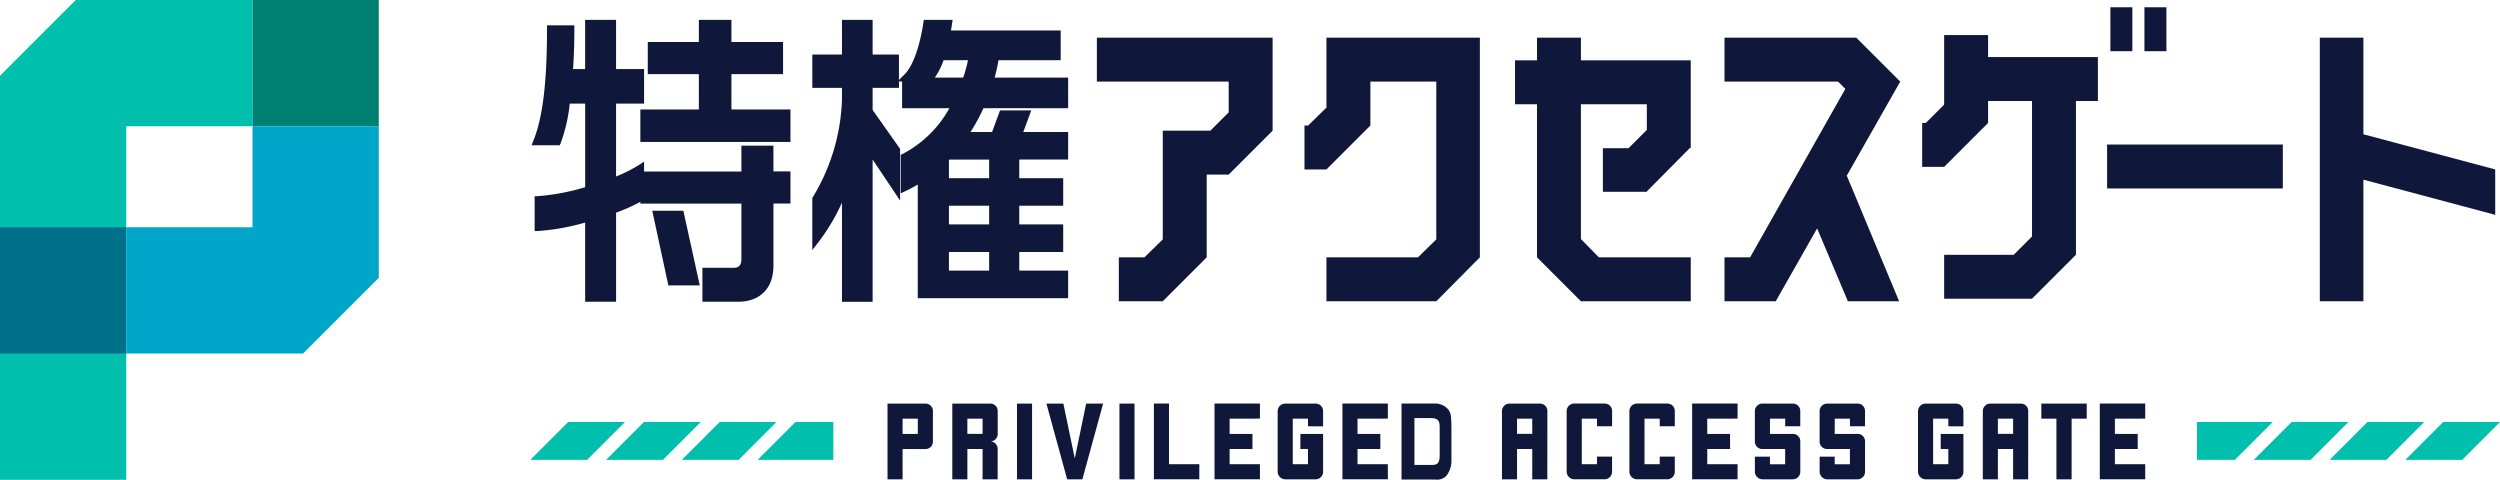
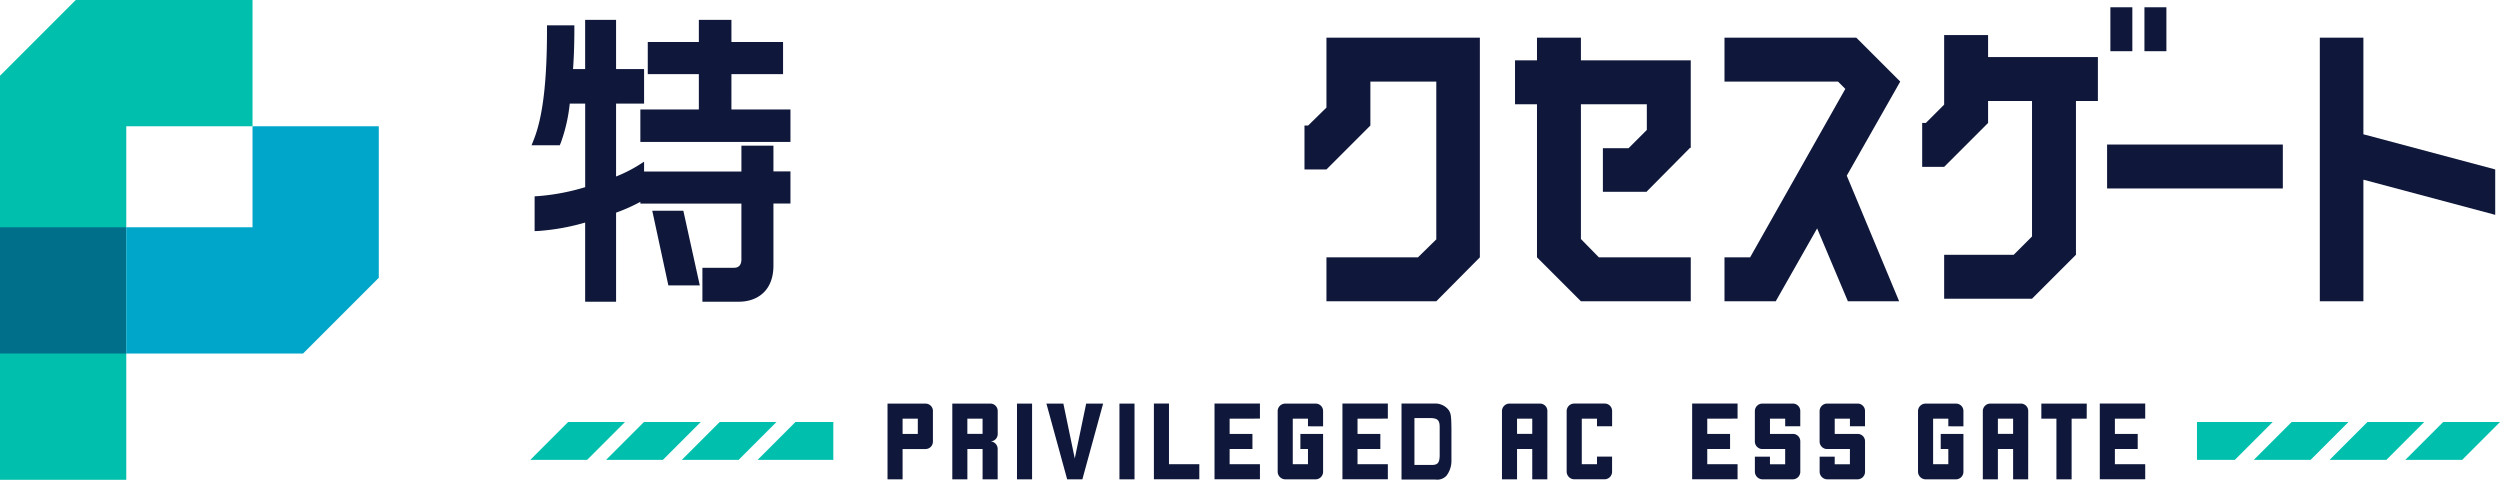
<svg xmlns="http://www.w3.org/2000/svg" width="364.736" height="70">
  <g id="グループ_7662" data-name="グループ 7662" transform="translate(-180 -1233)">
    <g id="グループ_7640" data-name="グループ 7640" transform="translate(309.481 1291.875)" fill="#0f183b">
      <path id="パス_8859" data-name="パス 8859" d="M502.93 1377.933v4.422a1.111 1.111 0 01-.315.8 1.09 1.09 0 01-.78.314h-3.328v4.422h-2.2v-11.048h5.532a1.075 1.075 0 011.095 1.095zm-4.423 3.328h2.219v-2.219h-2.219z" transform="translate(-496.304 -1376.832)" />
      <path id="パス_8860" data-name="パス 8860" d="M524.913 1382.354a1.1 1.1 0 011.094 1.109v4.422h-2.2v-4.422h-2.219v4.422h-2.2v-11.048h5.532a1.075 1.075 0 011.094 1.095v3.328a1.075 1.075 0 01-1.094 1.094zm-1.109-1.094v-2.219h-2.219v2.219z" transform="translate(-509.934 -1376.832)" />
      <path id="パス_8861" data-name="パス 8861" d="M542.457 1376.838h2.2v11.048h-2.2v-11.048z" transform="translate(-523.564 -1376.832)" />
      <path id="パス_8862" data-name="パス 8862" d="M552.94 1376.838h2.474q.419 1.993 1.664 8.005.419-1.994 1.664-8.005h2.473q-.75 2.758-3.028 11.048h-2.219q-1.004-3.686-3.028-11.048z" transform="translate(-529.756 -1376.832)" />
      <path id="パス_8863" data-name="パス 8863" d="M578.969 1376.838h2.2v11.048h-2.2v-11.048z" transform="translate(-545.129 -1376.832)" />
      <path id="パス_8864" data-name="パス 8864" d="M597.876 1385.683v2.2h-6.626v-11.048h2.2v8.844z" transform="translate(-552.383 -1376.832)" />
      <path id="パス_8865" data-name="パス 8865" d="M615.06 1379.042v2.219h3.328v2.2h-3.328v2.219h4.422v2.2h-6.626v-11.048h6.626v2.2z" transform="translate(-565.145 -1376.832)" />
      <path id="パス_8866" data-name="パス 8866" d="M639.784 1380.151v-1.109h-2.219v6.641h2.219v-2.219h-1.109v-2.2h3.313v5.517a1.1 1.1 0 01-1.094 1.109h-4.423a1.127 1.127 0 01-1.109-1.109v-8.844a1.1 1.1 0 011.109-1.095h4.423a1.075 1.075 0 011.094 1.095v2.219z" transform="translate(-578.438 -1376.832)" />
      <path id="パス_8867" data-name="パス 8867" d="M660.642 1379.042v2.219h3.329v2.2h-3.329v2.219h4.423v2.2h-6.626v-11.048h6.626v2.2z" transform="translate(-592.067 -1376.832)" />
      <path id="パス_8868" data-name="パス 8868" d="M684.269 1376.824a2.48 2.48 0 012.055.878c.389.527.439.865.459 2.9v4.526a3.54 3.54 0 01-.728 2.229 1.844 1.844 0 01-1.6.555H679.5v-11.093zm-.339 8.958c.838 0 1.107-.311 1.138-1.324v-4.027c.029-1.107-.23-1.432-1.208-1.486h-2.474v6.836z" transform="translate(-604.508 -1376.824)" />
      <path id="パス_8869" data-name="パス 8869" d="M721.909 1387.886h-2.2v-4.422h-2.219v4.422h-2.2v-9.954a1.1 1.1 0 011.109-1.095h4.423a1.075 1.075 0 011.094 1.095zm-2.2-6.626v-2.219h-2.219v2.219z" transform="translate(-625.643 -1376.832)" />
      <path id="パス_8870" data-name="パス 8870" d="M742.789 1380.151v-1.109h-2.219v6.641h2.219v-1.109h2.2v2.2a1.1 1.1 0 01-1.094 1.109h-4.423a1.127 1.127 0 01-1.109-1.109v-8.844a1.1 1.1 0 011.109-1.095h4.428a1.075 1.075 0 011.094 1.095v2.219z" transform="translate(-639.277 -1376.832)" />
-       <path id="パス_8871" data-name="パス 8871" d="M765.146 1380.151v-1.109h-2.219v6.641h2.219v-1.109h2.2v2.2a1.1 1.1 0 01-1.094 1.109h-4.422a1.126 1.126 0 01-1.109-1.109v-8.844a1.1 1.1 0 011.109-1.095h4.422a1.075 1.075 0 011.094 1.095v2.219z" transform="translate(-652.482 -1376.832)" />
      <path id="パス_8872" data-name="パス 8872" d="M785.284 1379.042v2.219h3.328v2.2h-3.328v2.219h4.423v2.2h-6.627v-11.048h6.626v2.2z" transform="translate(-665.686 -1376.832)" />
      <path id="パス_8873" data-name="パス 8873" d="M809.859 1380.151v-1.109h-2.219v2.219h3.329a1.075 1.075 0 011.094 1.094v4.423a1.1 1.1 0 01-1.094 1.109h-4.423a1.126 1.126 0 01-1.109-1.109v-2.2h2.2v1.109h2.219v-2.219h-3.313a1.057 1.057 0 01-.779-.314 1.083 1.083 0 01-.33-.8v-4.422a1.1 1.1 0 011.109-1.095h4.423a1.075 1.075 0 011.094 1.095v2.219z" transform="translate(-678.891 -1376.832)" />
      <path id="パス_8874" data-name="パス 8874" d="M832.935 1380.151v-1.109h-2.218v2.219h3.328a1.074 1.074 0 011.094 1.094v4.423a1.1 1.1 0 01-1.094 1.109h-4.422a1.126 1.126 0 01-1.109-1.109v-2.2h2.2v1.109h2.218v-2.219h-3.312a1.058 1.058 0 01-.78-.314 1.083 1.083 0 01-.33-.8v-4.422a1.1 1.1 0 011.109-1.095h4.422a1.074 1.074 0 011.094 1.095v2.219z" transform="translate(-692.521 -1376.832)" />
      <path id="パス_8875" data-name="パス 8875" d="M868 1380.151v-1.109h-2.219v6.641H868v-2.219h-1.109v-2.2h3.313v5.517a1.1 1.1 0 01-1.094 1.109h-4.423a1.127 1.127 0 01-1.109-1.109v-8.844a1.1 1.1 0 011.109-1.095h4.423a1.075 1.075 0 011.094 1.095v2.219z" transform="translate(-713.232 -1376.832)" />
      <path id="パス_8876" data-name="パス 8876" d="M893.281 1387.886h-2.2v-4.422h-2.219v4.422h-2.2v-9.954a1.1 1.1 0 011.109-1.095h4.423a1.075 1.075 0 011.094 1.095zm-2.2-6.626v-2.219h-2.219v2.219z" transform="translate(-726.862 -1376.832)" />
      <path id="パス_8877" data-name="パス 8877" d="M914.138 1379.042h-2.2v8.844h-2.218v-8.844h-2.2v-2.2h6.626z" transform="translate(-739.181 -1376.832)" />
      <path id="パス_8878" data-name="パス 8878" d="M930.571 1379.042v2.219h3.329v2.2h-3.329v2.219h4.423v2.2h-6.626v-11.048h6.626v2.2z" transform="translate(-751.5 -1376.832)" />
    </g>
    <g id="グループ_7641" data-name="グループ 7641" transform="translate(257.551 1234.057)" fill="#0f183b">
      <path id="パス_8879" data-name="パス 8879" d="M404.737 1258.437h-4.673v3.77h-14.2v-1.438l-.945.6a20.585 20.585 0 01-3.142 1.562V1252.3h4.087v-5.041h-4.087v-7.183h-4.513v7.183H375.5c.127-1.781.192-3.718.192-5.771v-.614H371.7v.614c0 7.635-.61 12.734-1.92 16.048l-.332.84h4.115l.158-.377a24.018 24.018 0 001.3-5.7h2.249v12.19a32.1 32.1 0 01-6.8 1.3l-.576.036v5.076l.64-.027a32.8 32.8 0 006.732-1.222v11.554h4.513v-13a25.176 25.176 0 003.54-1.577v.254h14.743v8.165c0 .45-.139 1.2-1.069 1.2h-4.62v4.952h5.342c2.427 0 5.021-1.384 5.021-5.27v-9.052h2.484v-4.687h-2.484z" transform="translate(-369.447 -1238.239)" />
      <path id="パス_8880" data-name="パス 8880" d="M421.511 1248h7.532v-4.687h-7.532v-3.237h-4.754v3.237h-7.452V1248h7.452v5.157h-8.534v4.731h21.9v-4.731h-8.614z" transform="translate(-392.35 -1238.239)" />
      <path id="パス_8881" data-name="パス 8881" d="M412.465 1308.106l2.349 10.894h4.586l-2.4-10.894z" transform="translate(-394.855 -1278.418)" />
-       <path id="パス_8882" data-name="パス 8882" d="M496.669 1245.963h9.07v-4.332h-16.01a30.1 30.1 0 00.138-.846l.106-.706h-4.207l-.079.522c-.4 2.682-1.328 6.039-2.71 7.417l-.836.832v-3.716H478.3v-5.055h-4.473v5.055H469.5V1250h4.327v1.736a29.187 29.187 0 01-4.211 14.14l-.116.161v7.626l1.1-1.42a29.639 29.639 0 003.227-5.5v14.474h4.473v-20.763l4.006 5.986v-7.54l-4.006-5.676V1250h3.846v-.931h.455v3.9h6.9a16.535 16.535 0 01-6.754 6.637l-.347.167v5.613l.877-.415a19.39 19.39 0 001.607-.862v16.574h21.941v-4.022h-7.131v-2.718h6.41v-4.022h-6.41v-2.721h6.41v-4.022h-6.41v-2.718h7.131v-4.022h-6.544l1.162-3.148h-4.554l-1.162 3.148h-3.143a27.623 27.623 0 001.886-3.472h12.355v-4.466H496.1a28.27 28.27 0 00.569-2.537zm-7.236 17.218v-2.718h5.867v2.718zm0 6.74v-2.721h5.867v2.718zm0 6.74v-2.718h5.867v2.718zm-.781-30.7h3.561a19.674 19.674 0 01-.7 2.541h-4.145a10.093 10.093 0 001.284-2.539z" transform="translate(-428.54 -1238.239)" />
-       <path id="パス_8883" data-name="パス 8883" d="M570.925 1252.824h19.231v4.487l-2.671 2.671h-6.944v15.865l-2.671 2.618h-3.74v6.41h6.41l6.41-6.41v-12.073h3.205l6.41-6.41v-13.568h-25.64z" transform="translate(-488.449 -1241.98)" />
      <path id="パス_8884" data-name="パス 8884" d="M648.121 1256.617l-2.671 2.618h-.534v6.41h3.205l6.41-6.41v-6.41h9.616v23.023l-2.671 2.618h-13.355v6.41h16.026l6.357-6.41v-32.051h-22.383z" transform="translate(-532.151 -1241.98)" />
      <path id="パス_8885" data-name="パス 8885" d="M729.567 1246.414h-6.41v3.312h-3.205v6.41h3.205v22.329l6.41 6.41h16.025v-6.41h-13.408l-2.618-2.671v-19.658h9.616v3.74l-2.671 2.671h-3.739v6.357h6.411v-.054l6.3-6.357h.107v-12.767h-16.023z" transform="translate(-576.47 -1241.98)" />
      <path id="パス_8886" data-name="パス 8886" d="M813.826 1246.414H794.6v6.41h16.56l1.068 1.068-13.888 24.573h-3.74v6.41h7.479l6.036-10.63 4.487 10.63h7.478l-7.639-18.323 7.8-13.728z" transform="translate(-620.558 -1241.98)" />
      <path id="長方形_4555" data-name="長方形 4555" transform="translate(230.341)" d="M0 0h3.205v6.41H0z" />
      <path id="長方形_4556" data-name="長方形 4556" transform="translate(235.309)" d="M0 0h3.205v6.41H0z" />
      <path id="パス_8887" data-name="パス 8887" d="M874.679 1245.5h-6.41v10.15l-2.671 2.671h-.534v6.41h3.205l6.41-6.41v-3.205h6.41v19.765l-2.671 2.671h-10.149v6.41h12.82l6.41-6.41v-22.436h3.2v-6.41h-16.02z" transform="translate(-662.18 -1241.44)" />
      <path id="長方形_4557" data-name="長方形 4557" transform="translate(229.861 20.032)" d="M0 0h25.641v6.41H0z" />
      <path id="パス_8888" data-name="パス 8888" d="M1013.14 1260.516v-14.1h-6.357v38.461h6.357v-17.737l19.231 5.128v-6.624z" transform="translate(-745.885 -1241.98)" />
    </g>
    <g id="グループ_7642" data-name="グループ 7642" transform="translate(257.368 1294.567)" fill="#00c0ad">
      <path id="パス_8889" data-name="パス 8889" d="M369 1388.926l5.526-5.526h8.289l-5.526 5.526z" transform="translate(-369 -1383.4)" />
      <path id="パス_8890" data-name="パス 8890" d="M396 1388.926l5.526-5.526h8.289l-5.526 5.526z" transform="translate(-384.947 -1383.4)" />
      <path id="パス_8891" data-name="パス 8891" d="M423 1388.926l5.526-5.526h8.289l-5.526 5.526z" transform="translate(-400.895 -1383.4)" />
      <path id="パス_8892" data-name="パス 8892" d="M450 1388.926l5.526-5.526h5.526v5.526z" transform="translate(-416.842 -1383.4)" />
    </g>
    <g id="グループ_7643" data-name="グループ 7643" transform="translate(500.526 1294.567)" fill="#00c0ad">
      <path id="パス_8893" data-name="パス 8893" d="M1051.066 1383.4l-5.526 5.526h-8.289l5.526-5.526z" transform="translate(-1006.855 -1383.4)" />
      <path id="パス_8894" data-name="パス 8894" d="M1024.066 1383.4l-5.526 5.526h-8.29l5.526-5.526z" transform="translate(-990.908 -1383.4)" />
      <path id="パス_8895" data-name="パス 8895" d="M997.066 1383.4l-5.526 5.526h-8.29l5.526-5.526z" transform="translate(-974.96 -1383.4)" />
      <path id="パス_8896" data-name="パス 8896" d="M974.052 1383.4l-5.526 5.526H963v-5.526z" transform="translate(-963 -1383.4)" />
    </g>
    <g id="グループ_7644" data-name="グループ 7644" transform="translate(180 1233)">
      <path id="パス_8897" data-name="パス 8897" d="M180 1303v-58.948L191.053 1233h25.789v18.421h-18.421V1303z" transform="translate(-180 -1233)" fill="#00c0ad" />
      <path id="長方形_4558" data-name="長方形 4558" transform="translate(0 33.158)" fill="#00708a" d="M0 0h18.421v18.421H0z" />
-       <path id="長方形_4559" data-name="長方形 4559" transform="translate(36.842)" fill="#008073" d="M0 0h18.421v18.421H0z" />
      <path id="パス_8898" data-name="パス 8898" d="M225 1292.737h18.421V1278h18.421v22.105l-11.053 11.053H225z" transform="translate(-206.579 -1259.579)" fill="#00a5ca" />
    </g>
  </g>
</svg>